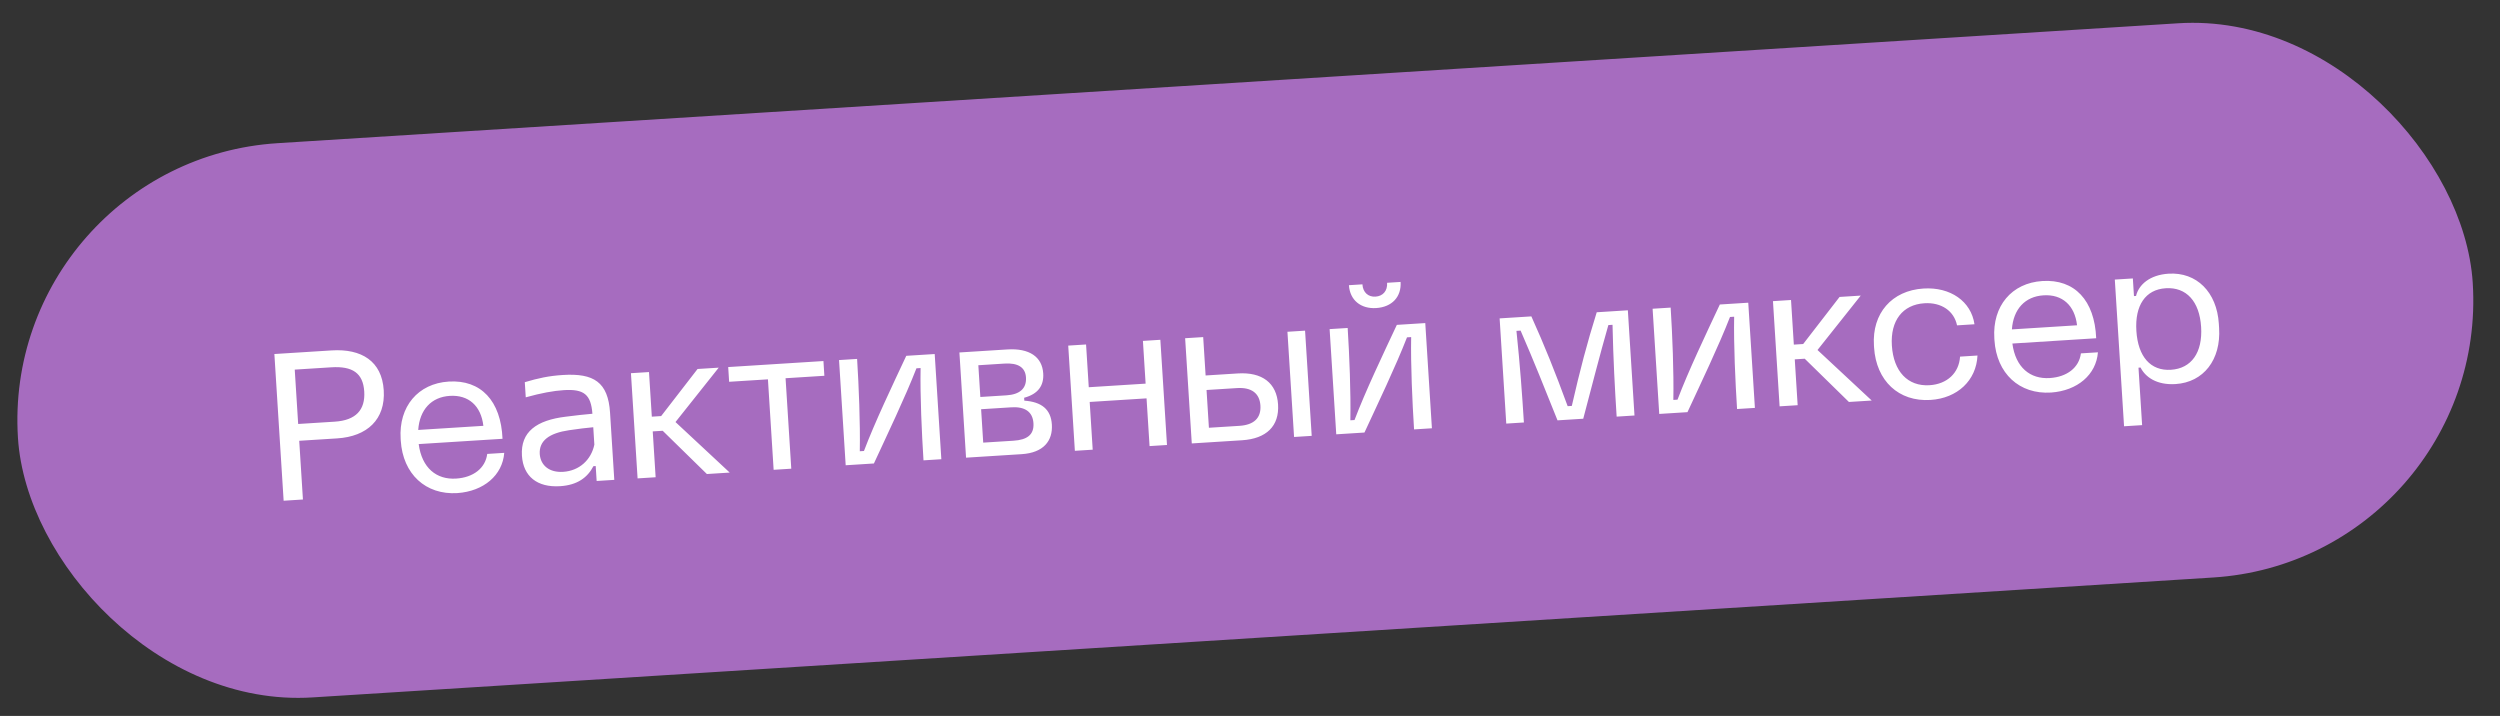
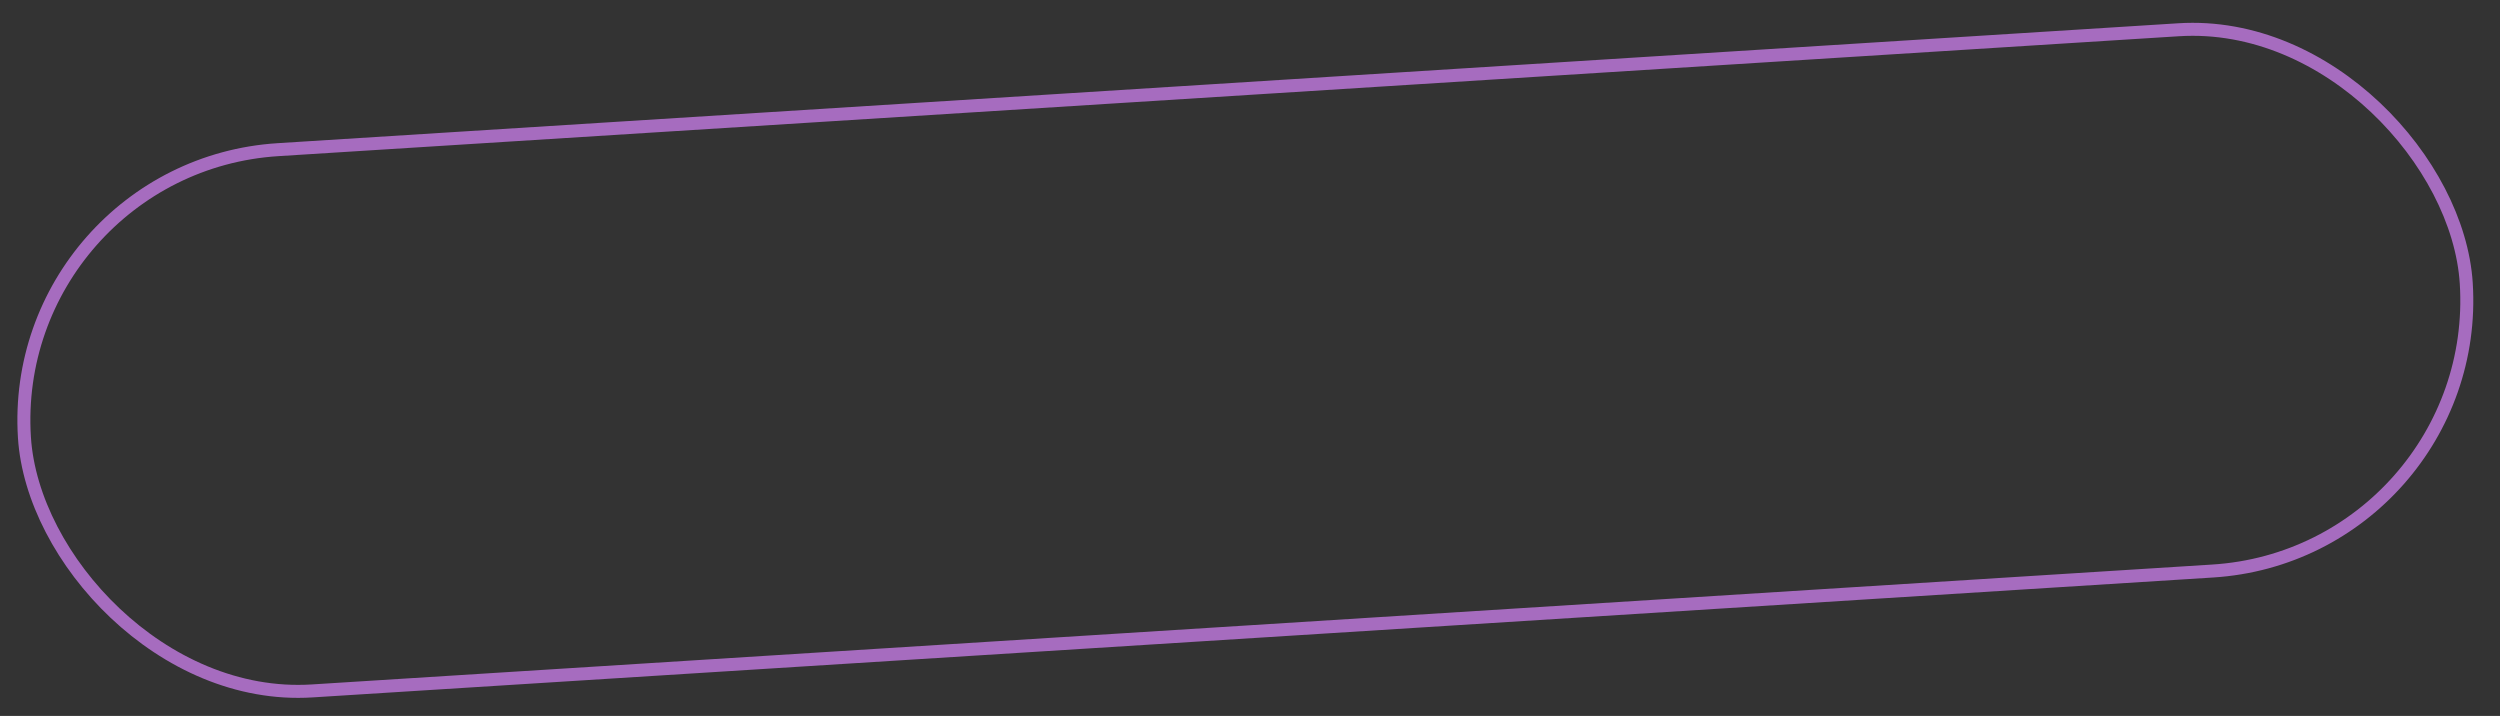
<svg xmlns="http://www.w3.org/2000/svg" width="220" height="63" viewBox="0 0 220 63" fill="none">
  <rect x="0" y="0" width="220" height="63" fill="#333333" stroke="none" />
-   <rect x="0.647" y="14.673" width="215.309" height="47.726" rx="23.863" transform="rotate(-3.61 0.647 14.673)" fill="#A66CBF" />
  <rect x="0.647" y="14.673" width="215.309" height="47.726" rx="23.863" transform="rotate(-3.61 0.647 14.673)" stroke="#A66CBF" stroke-width="1.143" />
-   <path d="M24.96 44.064L24.145 31.154L29.185 30.836C31.814 30.67 33.608 31.785 33.769 34.342C33.932 36.916 32.303 38.412 29.673 38.578L26.332 38.789L26.658 43.956L24.96 44.064ZM26.239 37.31L29.452 37.107C31.315 36.99 32.155 36.075 32.053 34.45C31.95 32.825 31.013 32.206 29.151 32.323L25.937 32.526L26.239 37.31ZM40.252 43.392C37.458 43.568 35.453 41.715 35.267 38.775L35.257 38.611C35.078 35.781 36.783 33.748 39.486 33.578C42.316 33.399 44.084 35.268 44.222 38.614L36.845 39.079C37.124 41.188 38.418 42.225 40.135 42.116C41.65 42.021 42.717 41.202 42.876 39.945L44.373 39.851C44.222 41.822 42.569 43.228 40.252 43.392ZM36.803 37.835L42.536 37.473C42.333 35.708 41.227 34.733 39.584 34.837C37.959 34.939 36.929 36.049 36.803 37.835ZM49.289 42.785C47.281 42.912 46.045 41.927 45.93 40.101C45.798 38.001 47.218 36.976 49.801 36.667C50.583 36.562 51.457 36.471 52.132 36.41C52.006 34.713 51.389 34.22 49.617 34.332C48.705 34.389 47.635 34.585 46.266 34.965L46.182 33.632C47.351 33.283 48.292 33.077 49.533 32.999C52.254 32.827 53.514 33.628 53.684 36.312L54.057 42.228L52.505 42.326L52.422 41.011L52.221 41.024C51.698 42.028 50.805 42.69 49.289 42.785ZM47.498 39.965C47.581 40.987 48.371 41.597 49.558 41.522C50.982 41.432 52.021 40.468 52.303 39.13L52.207 37.597C51.623 37.652 50.895 37.734 50.078 37.859C48.335 38.116 47.423 38.778 47.498 39.965ZM62.206 41.714L58.318 37.908L57.441 37.963L57.696 41.998L56.108 42.099L55.523 32.841L57.112 32.741L57.36 36.667L58.181 36.615L61.385 32.471L63.247 32.354L59.443 37.14L64.215 41.587L62.206 41.714ZM68.08 41.343L67.578 33.382L64.163 33.597L64.082 32.301L72.463 31.772L72.544 33.069L69.13 33.284L69.632 41.245L68.08 41.343ZM74.42 40.943L73.836 31.686L75.425 31.585C75.578 34.014 75.708 37.232 75.662 39.71L76.028 39.687C76.97 37.189 78.557 33.863 79.752 31.312L82.254 31.155L82.838 40.412L81.268 40.511C81.114 38.083 80.966 34.866 81.012 32.388L80.647 32.411C79.653 34.967 78.065 38.275 76.904 40.786L74.42 40.943ZM85.012 40.275L84.428 31.017L88.646 30.751C90.582 30.629 91.712 31.401 91.804 32.862C91.871 33.921 91.368 34.668 90.124 35.003L90.14 35.258C91.668 35.364 92.48 36.027 92.564 37.36C92.654 38.785 91.841 39.844 89.906 39.966L85.012 40.275ZM86.523 38.951L89.189 38.783C90.376 38.708 91.008 38.265 90.944 37.243C90.879 36.22 90.172 35.77 89.004 35.843L86.338 36.012L86.523 38.951ZM86.27 34.934L88.571 34.789C89.721 34.717 90.349 34.2 90.286 33.214C90.231 32.338 89.6 31.919 88.394 31.995L86.094 32.141L86.27 34.934ZM94.588 39.671L94.004 30.413L95.574 30.314L95.811 34.076L100.814 33.76L100.577 29.999L102.111 29.902L102.695 39.159L101.161 39.256L100.896 35.056L95.893 35.372L96.158 39.572L94.588 39.671ZM113.878 38.454L113.294 29.196L114.846 29.098L115.43 38.356L113.878 38.454ZM104.876 39.022L104.292 29.764L105.881 29.664L106.094 33.042L108.924 32.863C111.079 32.727 112.351 33.711 112.469 35.591C112.589 37.49 111.45 38.607 109.295 38.743L104.876 39.022ZM106.384 37.643L109.068 37.474C110.347 37.393 110.986 36.785 110.917 35.689C110.849 34.612 110.137 34.07 108.859 34.151L106.175 34.32L106.384 37.643ZM117.59 38.22L117.006 28.962L118.595 28.862C118.748 31.29 118.878 34.509 118.832 36.986L119.197 36.963C120.14 34.466 121.726 31.139 122.922 28.589L125.424 28.431L126.008 37.688L124.437 37.788C124.284 35.359 124.136 32.142 124.182 29.664L123.816 29.687C122.823 32.243 121.235 35.551 120.073 38.063L117.59 38.22ZM118.705 25.097L119.892 25.022C119.938 25.752 120.421 26.143 121.042 26.104C121.681 26.064 122.111 25.615 122.065 24.885L123.252 24.81C123.335 26.125 122.493 27.021 121.105 27.109C119.754 27.194 118.788 26.412 118.705 25.097ZM132.551 37.276L131.967 28.018L134.76 27.842C135.933 30.445 136.824 32.661 137.954 35.743L138.319 35.72C139.052 32.521 139.658 30.209 140.512 27.479L143.251 27.306L143.835 36.564L142.265 36.663C142.108 34.18 141.968 31.677 141.902 28.583L141.536 28.606C140.755 31.332 140.08 33.996 139.325 36.848L137.061 36.991C135.973 34.273 134.949 31.698 133.813 29.093L133.447 29.116C133.77 32.194 133.946 34.694 134.103 37.178L132.551 37.276ZM146.013 36.426L145.429 27.169L147.018 27.069C147.171 29.497 147.301 32.715 147.255 35.193L147.621 35.17C148.563 32.672 150.15 29.346 151.345 26.796L153.847 26.638L154.431 35.895L152.861 35.994C152.707 33.566 152.559 30.349 152.605 27.871L152.24 27.894C151.246 30.45 149.658 33.758 148.497 36.27L146.013 36.426ZM162.704 35.373L158.816 31.567L157.939 31.623L158.194 35.658L156.605 35.758L156.021 26.501L157.61 26.4L157.857 30.326L158.679 30.274L161.882 26.131L163.745 26.013L159.94 30.8L164.712 35.247L162.704 35.373ZM169.884 35.195C167.091 35.372 165.104 33.517 164.918 30.577L164.907 30.395C164.729 27.583 166.472 25.566 169.266 25.39C171.639 25.24 173.462 26.519 173.754 28.535L172.22 28.632C171.957 27.365 170.845 26.592 169.348 26.686C167.43 26.807 166.346 28.214 166.484 30.405C166.628 32.688 167.885 34.02 169.803 33.899C171.355 33.801 172.393 32.819 172.485 31.383L174.019 31.286C173.919 33.474 172.258 35.046 169.884 35.195ZM180.496 34.544C177.702 34.721 175.697 32.867 175.511 29.927L175.501 29.763C175.322 26.933 177.027 24.9 179.73 24.73C182.56 24.551 184.328 26.42 184.465 29.766L177.089 30.231C177.368 32.34 178.662 33.377 180.378 33.268C181.894 33.173 182.961 32.354 183.12 31.097L184.617 31.003C184.466 32.974 182.813 34.38 180.496 34.544ZM177.047 28.987L182.78 28.625C182.577 26.86 181.471 25.885 179.828 25.989C178.202 26.091 177.173 27.201 177.047 28.987ZM186.917 37.512L186.103 24.603L187.691 24.503L187.789 26.055L187.972 26.043C188.203 25.057 189.175 24.189 190.836 24.084C193.301 23.929 195.082 25.704 195.257 28.48L195.281 28.863C195.457 31.657 193.914 33.643 191.449 33.798C189.788 33.903 188.789 33.178 188.369 32.343L188.187 32.354L188.506 37.412L186.917 37.512ZM188.001 29.121C188.144 31.385 189.25 32.654 191.04 32.541C192.848 32.427 193.841 31.026 193.698 28.762C193.556 26.516 192.395 25.251 190.587 25.365C188.798 25.478 187.859 26.875 188.001 29.121Z" fill="white" />
</svg>